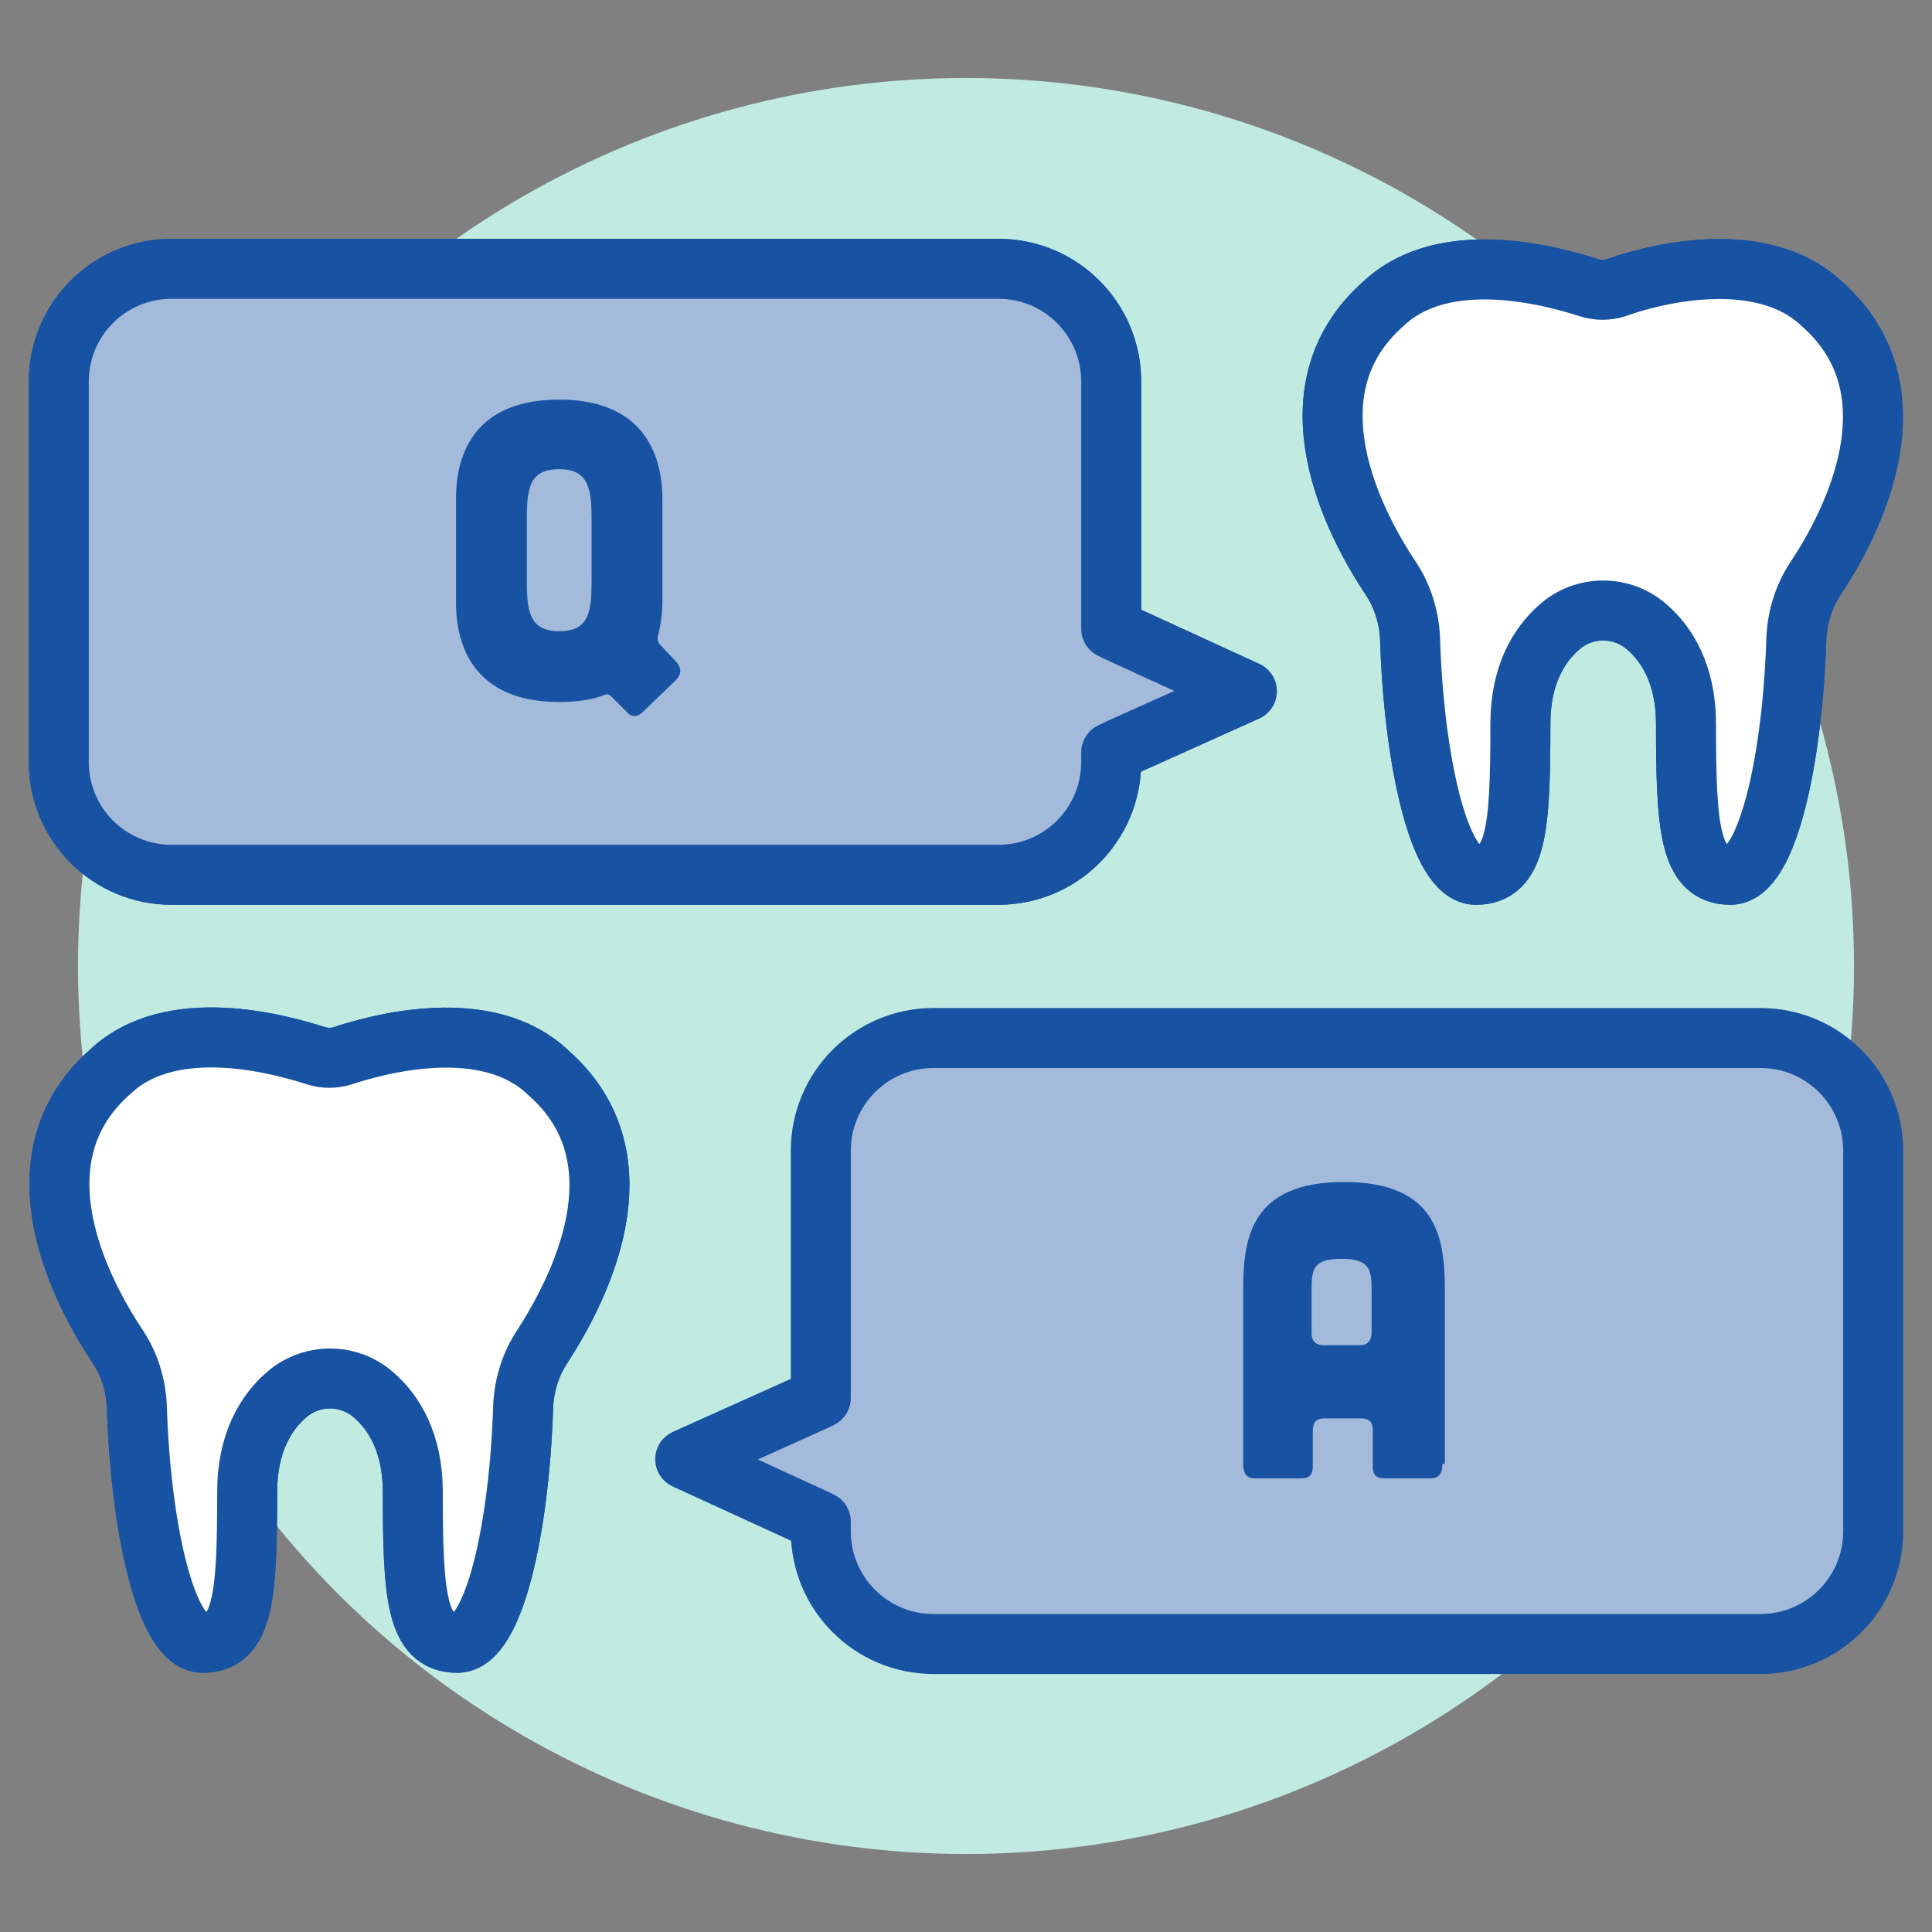
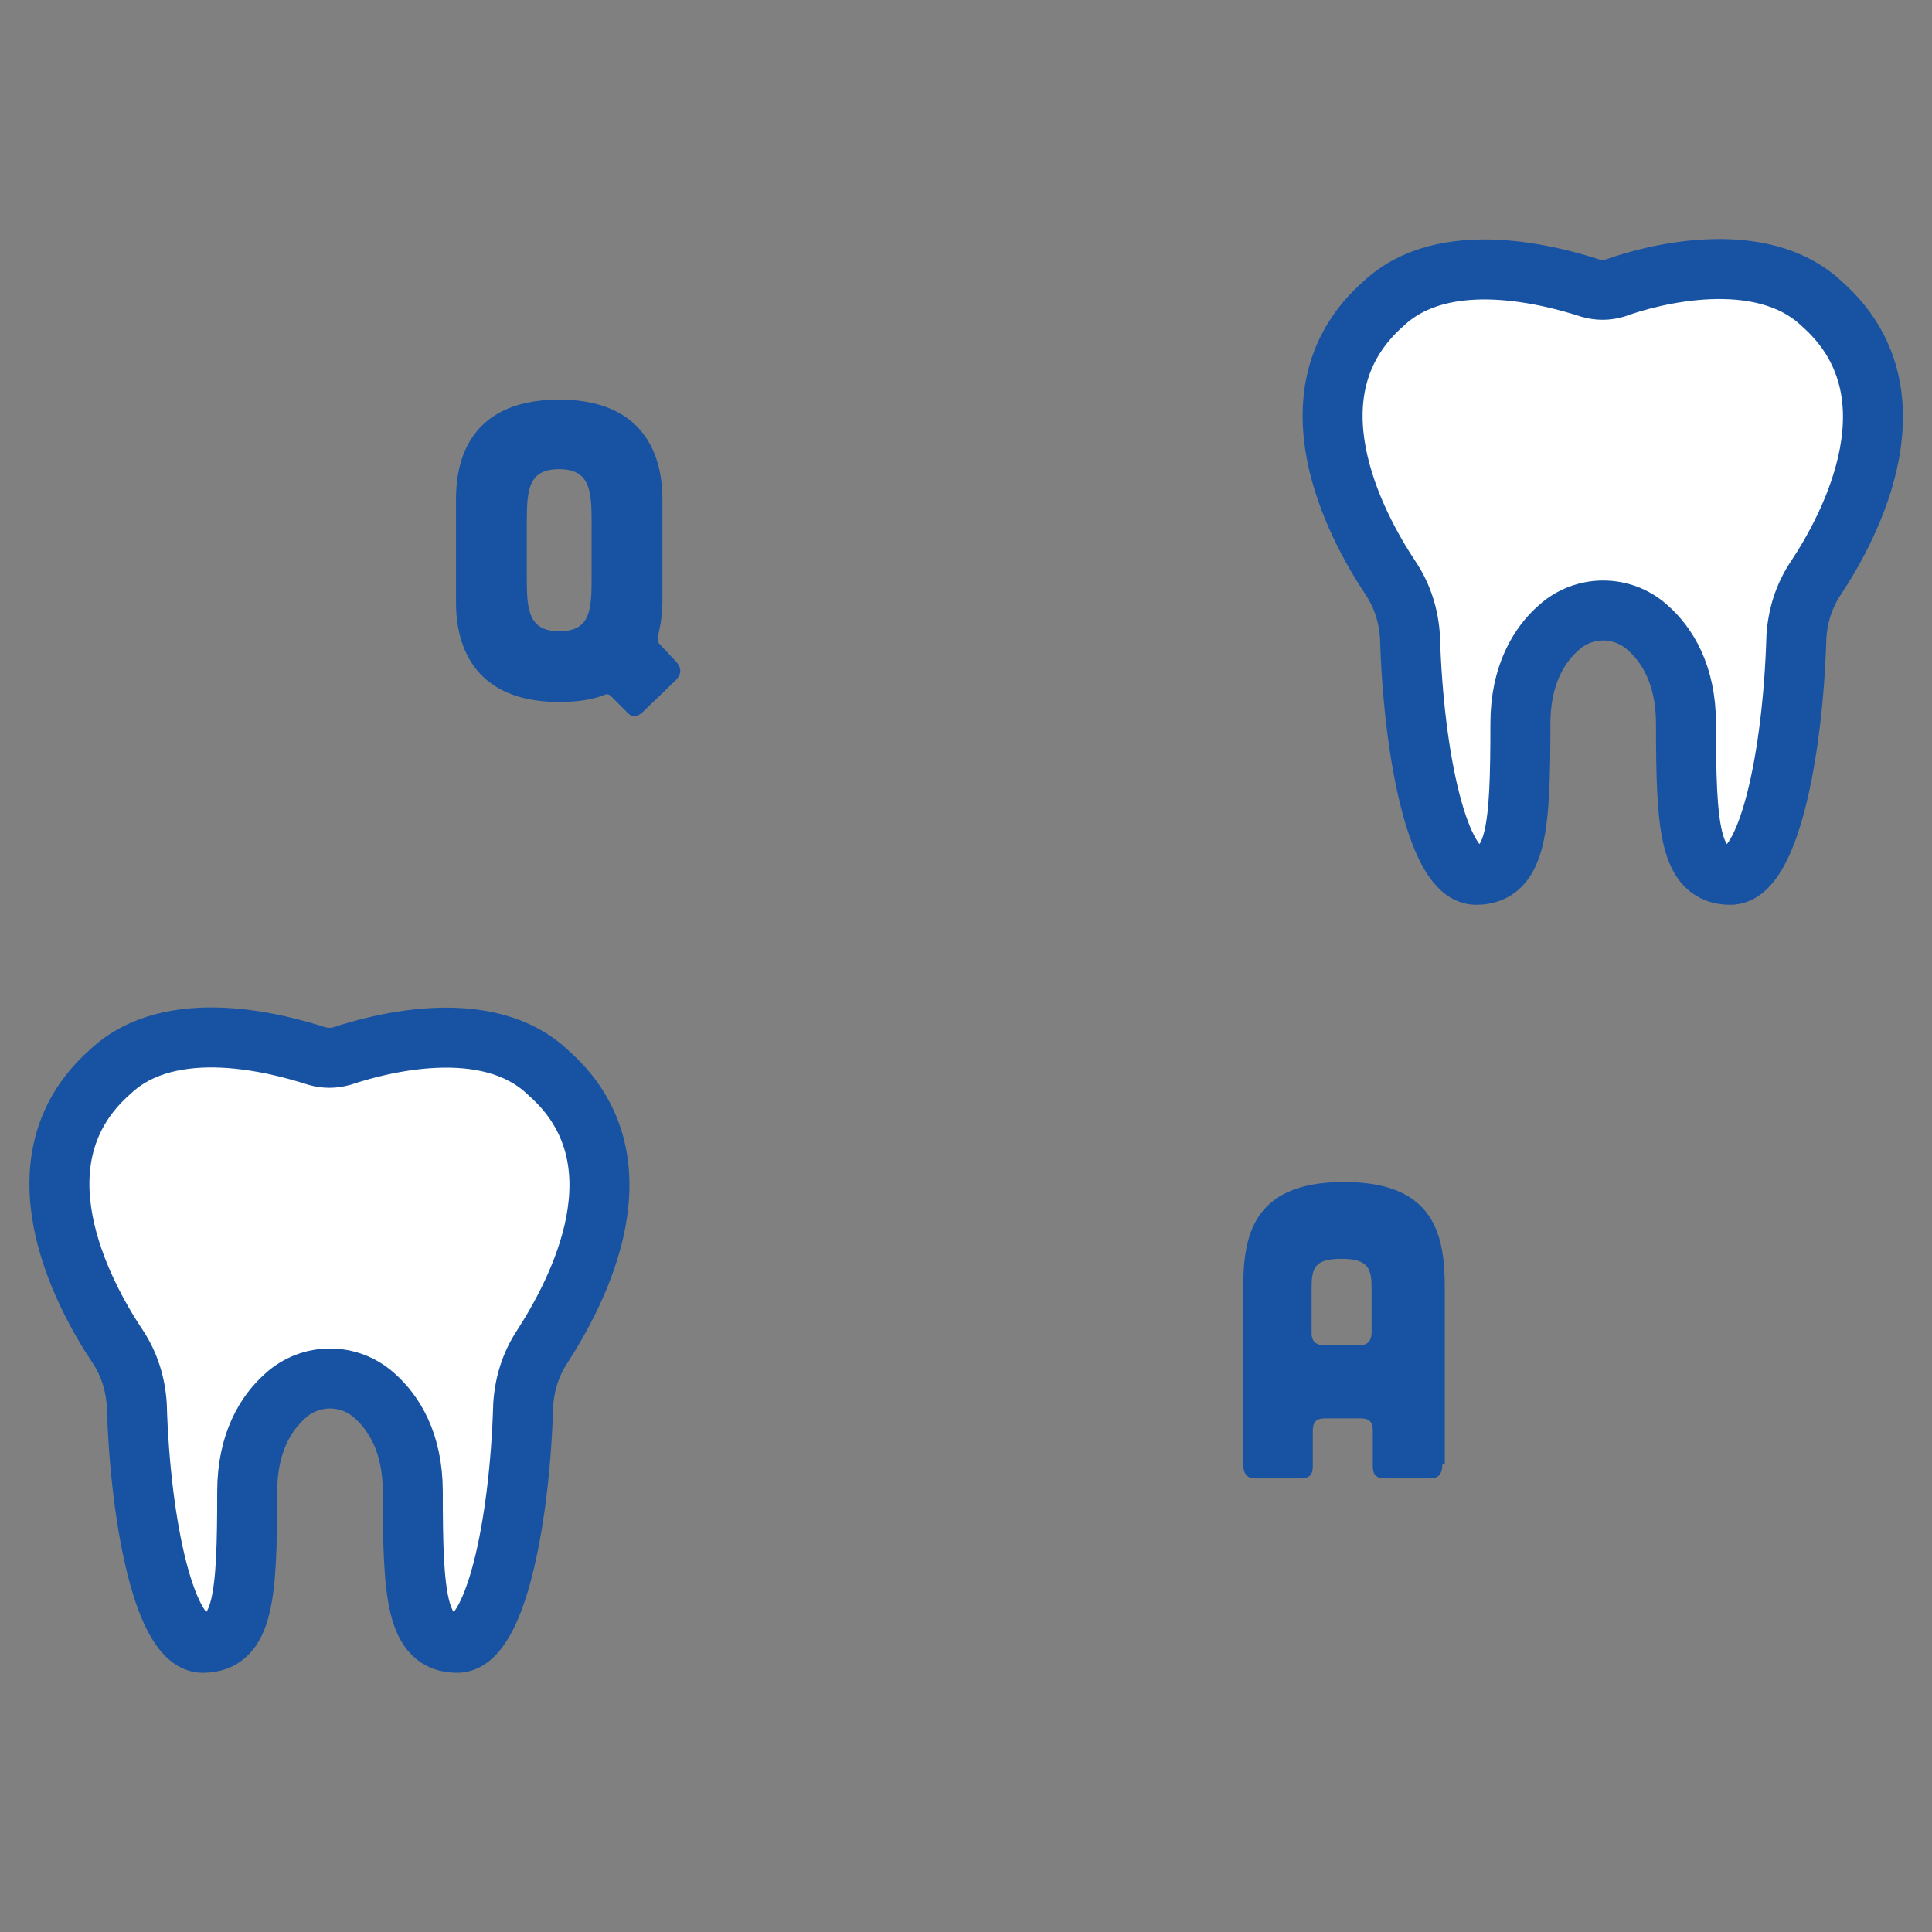
<svg xmlns="http://www.w3.org/2000/svg" viewBox="0 0 161 161">
  <rect x="0" y="0" width="161" height="161" fill="#808080" stroke="none" />
  <style>.st10,.st11,.st3{fill:none;stroke:#1853a3;stroke-width:5;stroke-linecap:round;stroke-linejoin:round;stroke-miterlimit:10}.st10,.st11{fill:#a3bada}.st11{fill:#fff}.st12{fill:#1853a3}</style>
-   <circle cx="80.5" cy="80.5" r="74" fill="#c1ebe1" id="Layer_1" />
  <g id="Art">
-     <path class="st3" d="M45.7 89.4C40.6 84.5 31.5 87 28.5 88c-.7.2-1.4.2-2.1 0-3.1-1-12.1-3.5-17.2 1.3-8.3 7.3-2.4 18.4.6 22.9 1 1.5 1.5 3.2 1.6 4.9.3 10.1 2.4 19.8 5.5 19.8 3.4 0 3.7-3.9 3.7-12.6 0-4.1 1.6-6.6 3.2-8 2.1-1.9 5.3-1.9 7.4 0 1.6 1.4 3.2 3.9 3.2 8 0 8.7.3 12.6 3.7 12.6 3.1 0 5.2-9.7 5.5-19.8.1-1.7.6-3.4 1.6-4.9 2.9-4.5 8.8-15.5.5-22.8zM151.8 25.3c-5.1-4.8-14.2-2.4-17.2-1.3-.7.2-1.4.2-2.1 0-3.1-1-12.1-3.5-17.2 1.3-8.3 7.3-2.4 18.4.6 22.9 1 1.5 1.5 3.2 1.6 4.9.3 10.1 2.4 19.8 5.5 19.8 3.4 0 3.7-3.9 3.7-12.6 0-4.1 1.6-6.6 3.2-8 2.1-1.9 5.3-1.9 7.4 0 1.6 1.4 3.2 3.9 3.2 8 0 8.7.3 12.6 3.7 12.6 3.1 0 5.2-9.7 5.5-19.8.1-1.7.6-3.4 1.6-4.9 3-4.5 8.8-15.6.5-22.9zM103.9 57.6l-10.9-5-.4-.2V31.8c0-5.2-4.2-9.4-9.4-9.4H14.3c-5.2 0-9.4 4.2-9.4 9.4v31.7c0 5.2 4.2 9.4 9.4 9.4h68.9c5.2 0 9.4-4.2 9.4-9.4v-.8l.4-.2 10.9-4.9z" />
    <path class="st11" d="M45.7 89.4C40.6 84.5 31.5 87 28.5 88c-.7.2-1.4.2-2.1 0-3.1-1-12.1-3.5-17.2 1.3-8.3 7.3-2.4 18.4.6 22.9 1 1.5 1.5 3.2 1.6 4.9.3 10.1 2.4 19.8 5.5 19.8 3.4 0 3.7-3.9 3.7-12.6 0-4.1 1.6-6.6 3.2-8 2.1-1.9 5.3-1.9 7.4 0 1.6 1.4 3.2 3.9 3.2 8 0 8.7.3 12.6 3.7 12.6 3.1 0 5.2-9.7 5.5-19.8.1-1.7.6-3.4 1.6-4.9 2.9-4.5 8.8-15.5.5-22.8zM151.8 25.3c-5.1-4.8-14.2-2.4-17.2-1.3-.7.2-1.4.2-2.1 0-3.1-1-12.1-3.5-17.2 1.3-8.3 7.3-2.4 18.4.6 22.9 1 1.5 1.5 3.2 1.6 4.9.3 10.1 2.4 19.8 5.5 19.8 3.4 0 3.7-3.9 3.7-12.6 0-4.1 1.6-6.6 3.2-8 2.1-1.9 5.3-1.9 7.4 0 1.6 1.4 3.2 3.9 3.2 8 0 8.7.3 12.6 3.7 12.6 3.1 0 5.2-9.7 5.5-19.8.1-1.7.6-3.4 1.6-4.9 3-4.5 8.8-15.6.5-22.9z" />
-     <path class="st10" d="M103.9 57.6l-10.9-5-.4-.2V31.8c0-5.2-4.2-9.4-9.4-9.4H14.3c-5.2 0-9.4 4.2-9.4 9.4v31.7c0 5.2 4.2 9.4 9.4 9.4h68.9c5.2 0 9.4-4.2 9.4-9.4v-.8l.4-.2 10.9-4.9zM57.1 121.6l10.9-4.9.4-.2V95.9c0-5.2 4.2-9.4 9.4-9.4h68.9c5.2 0 9.4 4.2 9.4 9.4v31.7c0 5.2-4.2 9.4-9.4 9.4H77.8c-5.2 0-9.4-4.2-9.4-9.4v-.8l-.4-.2-10.9-5z" />
    <path class="st12" d="M53.6 59.3c-.5.5-1 .5-1.4 0L50.9 58c-.1-.1-.3-.2-.5-.1-1 .4-2.3.6-3.8.6-8.1 0-8.6-6.1-8.6-8.3v-8.6c0-2.3.5-8.3 8.6-8.3s8.6 6.1 8.6 8.3v8.6c0 .7-.1 1.8-.4 2.9 0 .2 0 .3.1.5l1.5 1.6c.4.5.4 1-.1 1.5l-2.7 2.6zm-9.7-11c0 2.6.2 4.3 2.7 4.3s2.7-1.6 2.7-4.3v-4.9c0-2.6-.2-4.3-2.7-4.3s-2.7 1.6-2.7 4.3v4.9zM120.2 122c0 .8-.3 1.2-1 1.2h-3.8c-.7 0-1-.3-1-1v-3c0-.7-.3-1-1-1h-3c-.7 0-1 .3-1 1v3c0 .7-.3 1-1 1h-3.8c-.7 0-1-.4-1-1.2v-14.6c0-4.3.7-8.9 8.4-8.9s8.4 4.6 8.4 8.9V122zm-5.9-14.6c0-1.6-.2-2.5-2.5-2.5s-2.5.8-2.5 2.5v3.7c0 .7.4 1 1 1h3c.7 0 1-.4 1-1.1v-3.6z" />
  </g>
</svg>